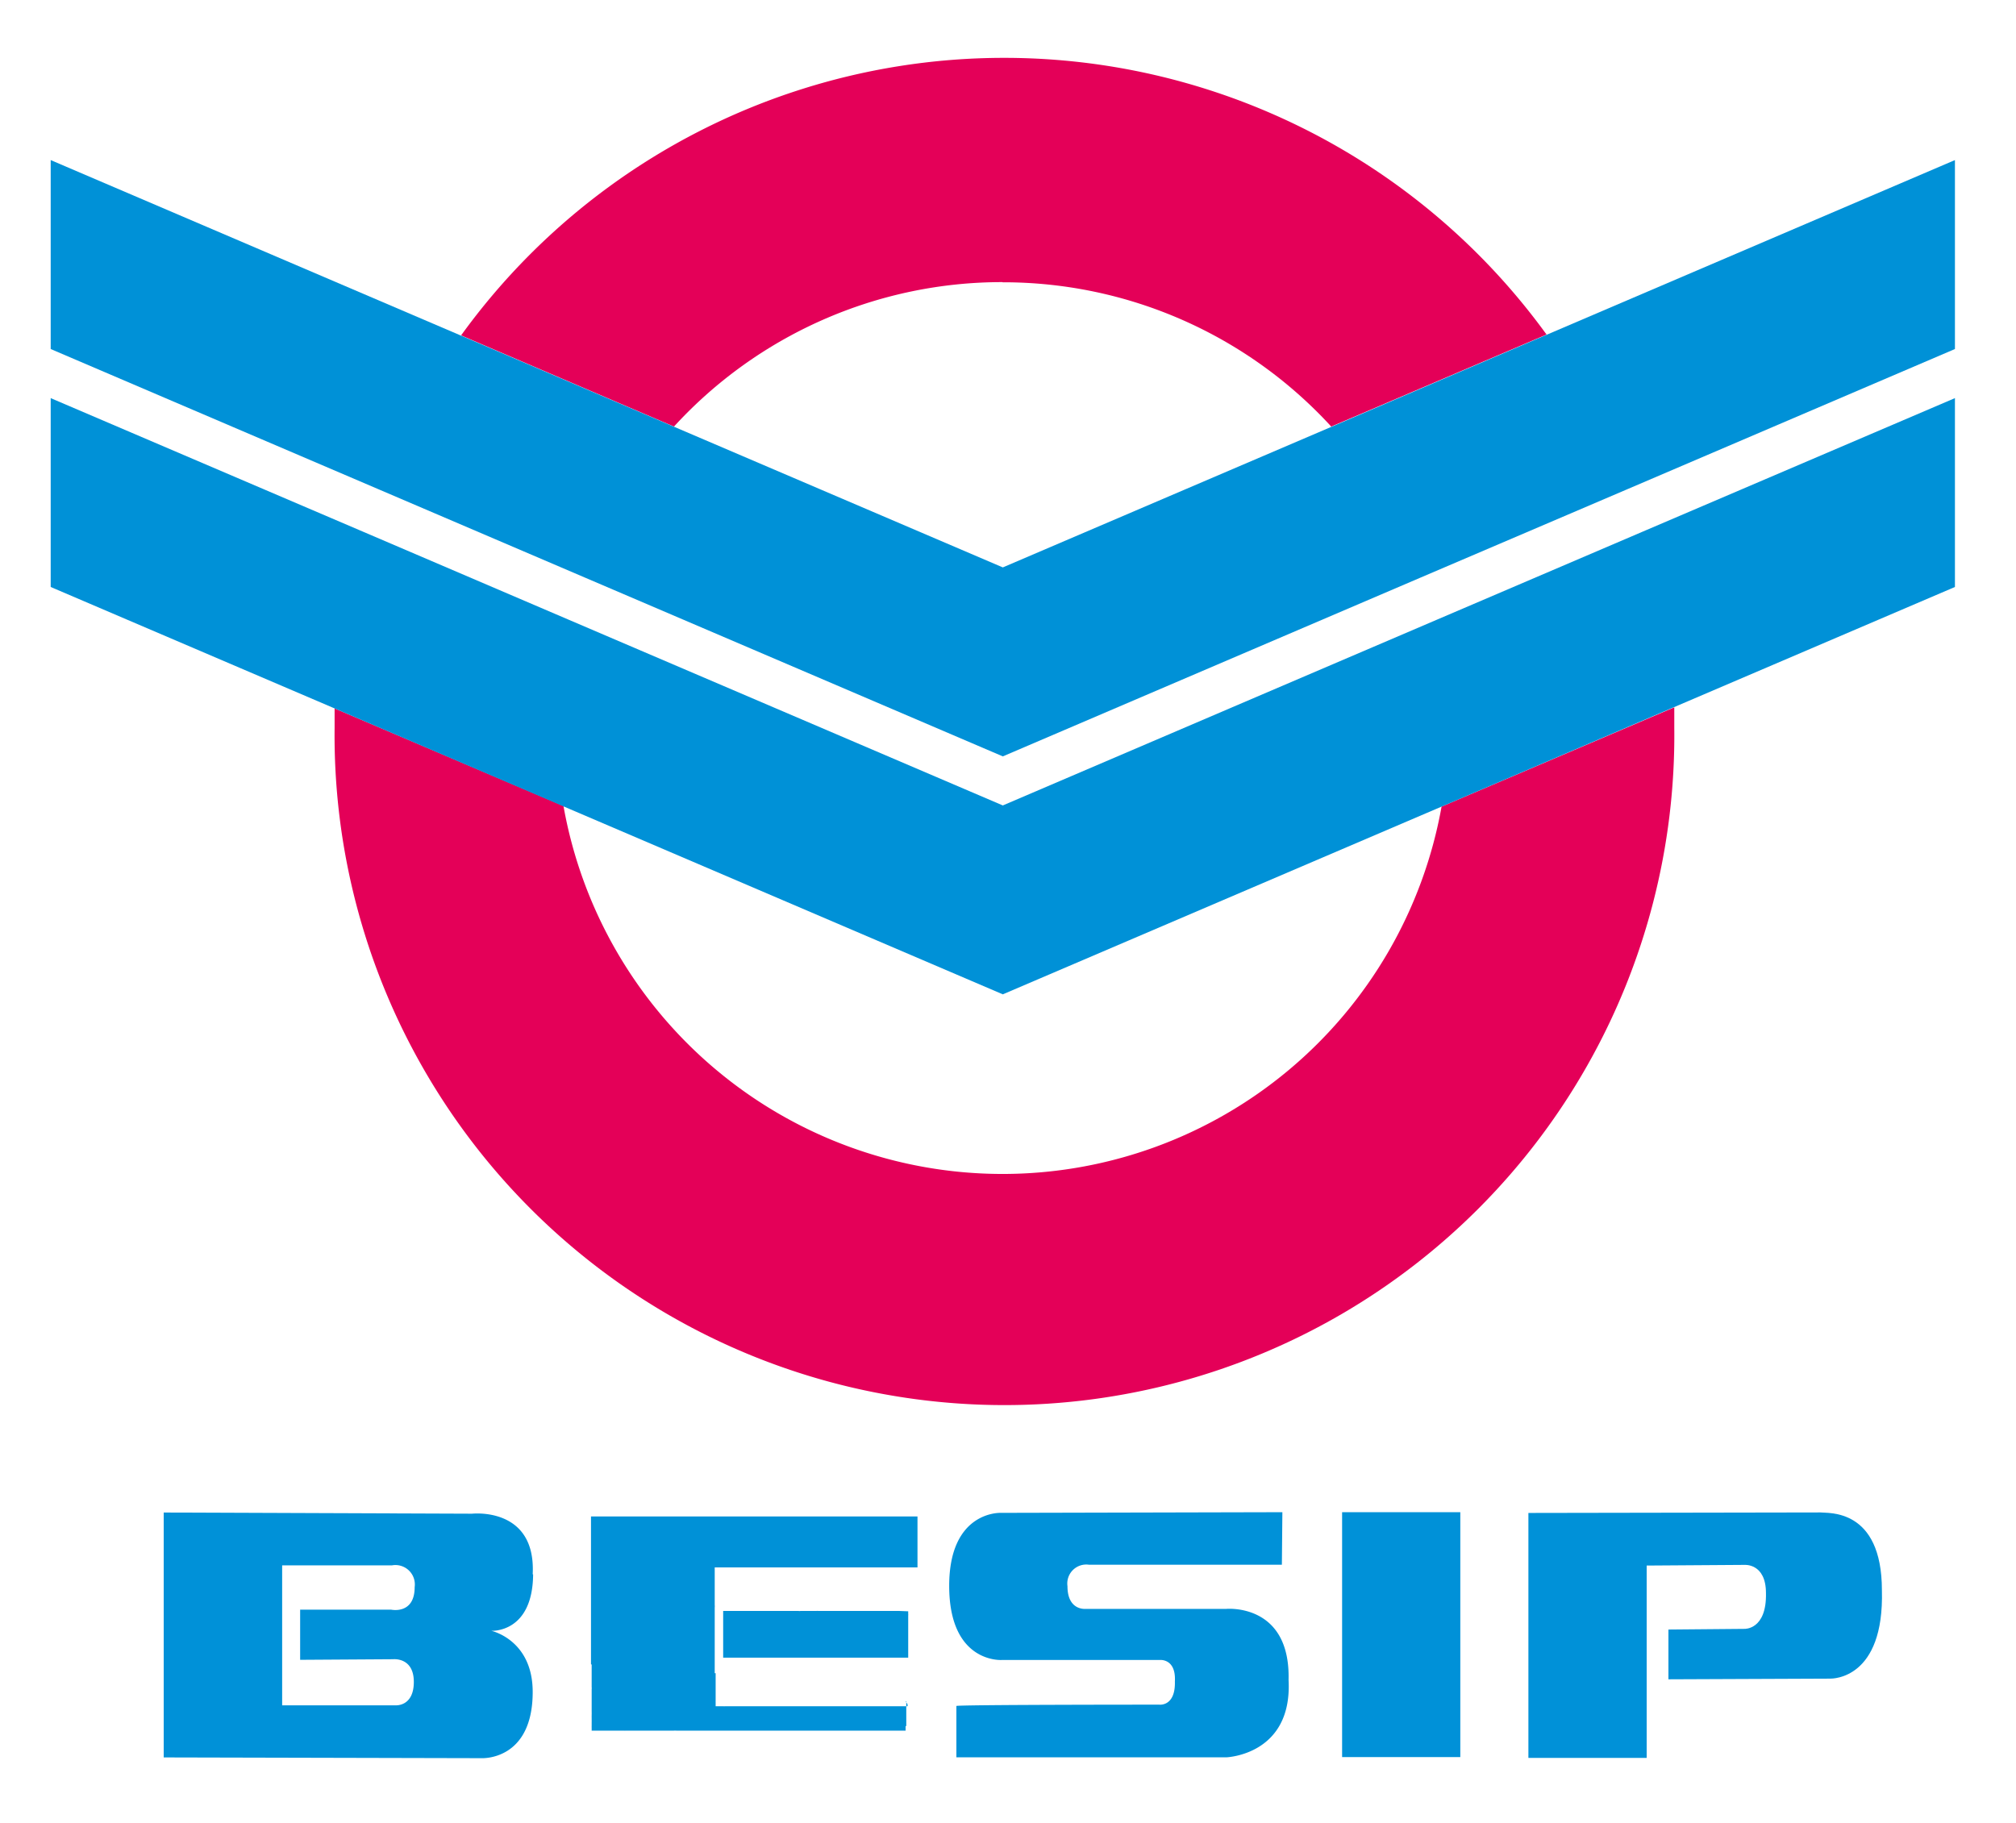
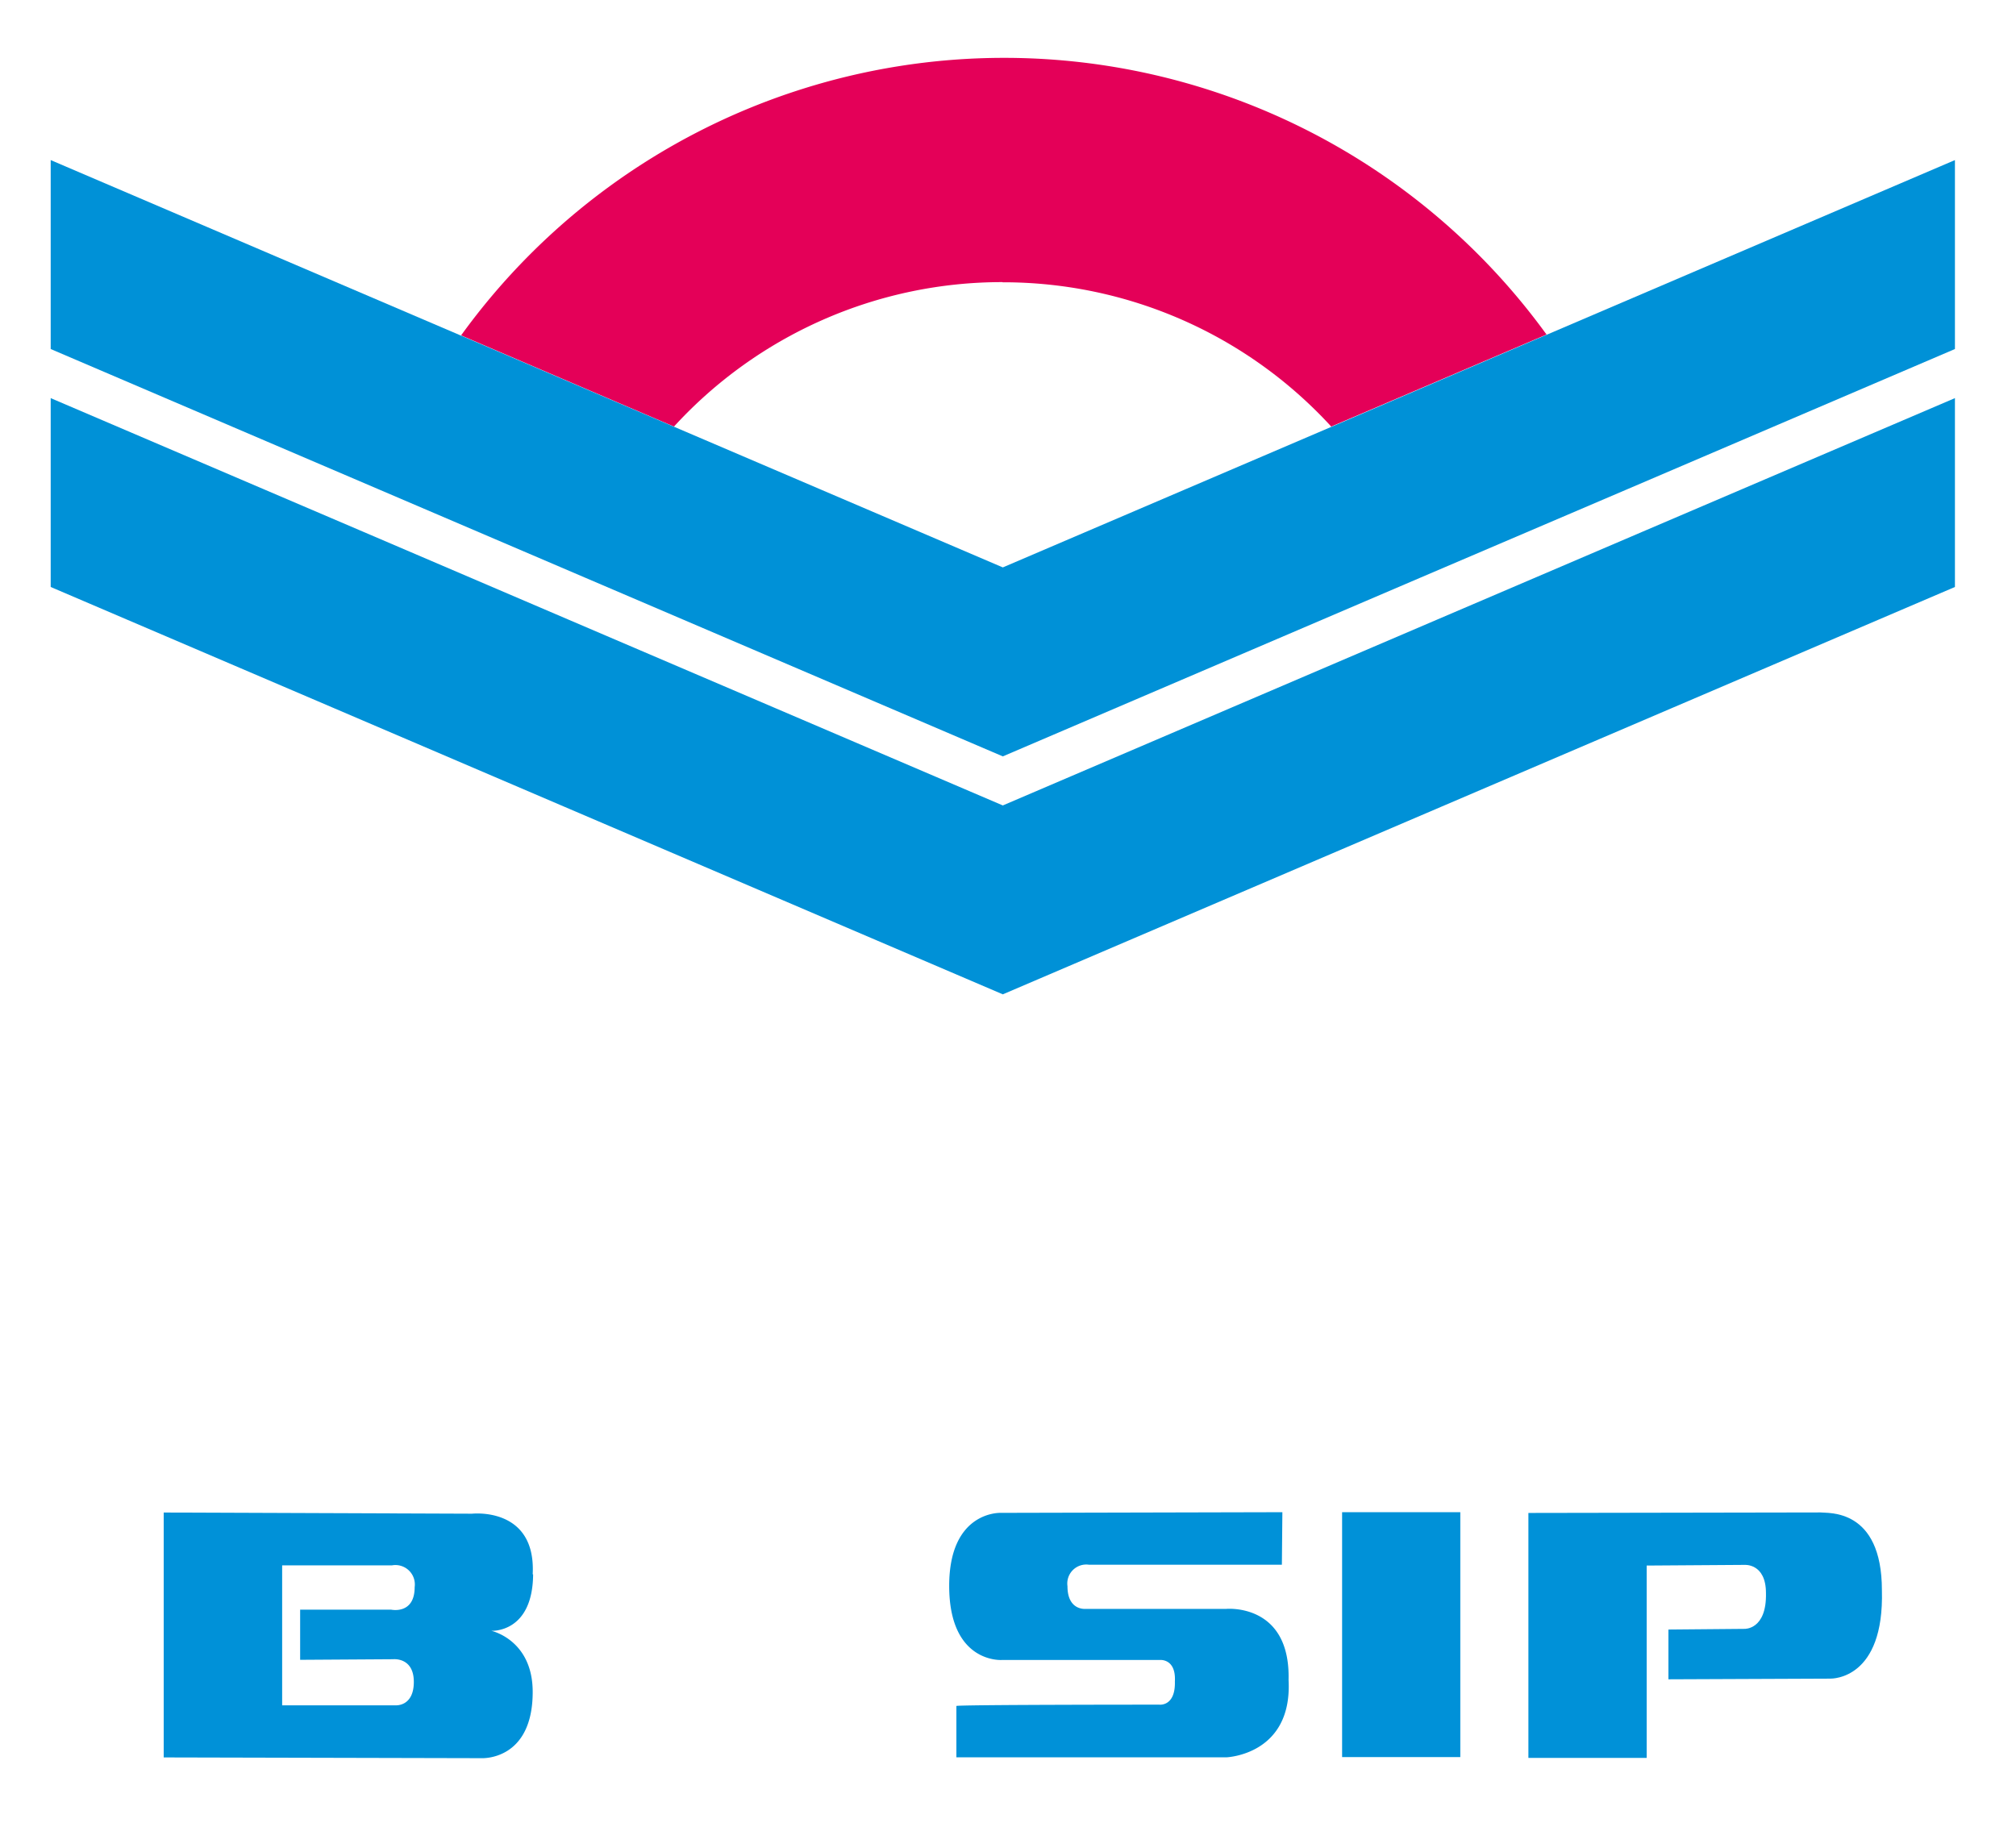
<svg xmlns="http://www.w3.org/2000/svg" id="Vrstva_1" data-name="Vrstva 1" viewBox="0 0 241 218">
  <defs>
    <style>.cls-1{fill:#e40058;}.cls-2,.cls-5{fill:#0091d7;}.cls-3,.cls-4{fill:#0091d8;}.cls-3,.cls-5{fill-rule:evenodd;}</style>
  </defs>
-   <path class="cls-1" d="M119.85,140.36a53.32,53.32,0,0,1-52.49-44L40,84.7c0,.78,0,1.55,0,2.32a80.08,80.08,0,1,0,160.15,0c0-.82,0-1.63,0-2.45L172.33,96.44a53.32,53.32,0,0,1-52.48,43.92" />
  <path class="cls-1" d="M119.85,33.75A53.17,53.17,0,0,1,159.14,51l25.74-11a80.09,80.09,0,0,0-129.76.1L80.57,51a53.17,53.17,0,0,1,39.28-17.27" />
  <polygon class="cls-2" points="119.87 90.43 119.87 90.43 119.88 90.43 119.89 90.43 119.89 90.43 169.86 69.04 194.68 58.43 233.7 41.73 233.7 19.14 184.88 40.03 159.14 51.04 119.88 67.84 80.57 51.02 55.12 40.13 6.06 19.14 6.06 41.73 45.35 58.54 69.84 69.02 119.87 90.43" />
  <polygon class="cls-2" points="119.88 96.3 68.02 74.11 43.33 63.54 6.06 47.6 6.06 70.18 40 84.7 67.36 96.41 119.87 118.88 119.87 118.89 119.88 118.88 119.89 118.89 119.89 118.88 172.33 96.44 200.07 84.57 233.7 70.18 233.7 47.6 196.71 63.42 171.68 74.13 119.88 96.3" />
  <path class="cls-3" d="M153.3,180.8l-.06,6.28H130.18a2.27,2.27,0,0,0-2.57,2.57c0,2.91,2.12,2.71,2.12,2.71H146.6s7.67-.71,7.44,8.49c.49,9-7.46,9.26-7.46,9.26l-32.25,0v-6.14c0-.16,24.25-.16,24.25-.16s1.95.26,1.87-2.77c.15-2.8-1.82-2.57-1.82-2.57H119.75s-6.28.43-6.28-8.86c0-9,6.16-8.73,6.16-8.73Z" />
  <rect class="cls-4" x="160.44" y="180.8" width="14.13" height="29.28" />
  <path class="cls-3" d="M182.71,180.86v29.32h14.14v-23l11.68-.08s2.58-.23,2.58,3.37c.1,4.42-2.58,4.28-2.58,4.28l-9.08.08v5.95l19.34-.08c.27,0,6.47.06,6.18-10.56,0-9.89-6.49-9.19-7.35-9.31l-34.91.06" />
  <path class="cls-3" d="M63.68,188.23c.42-8.11-7.24-7.25-7.24-7.25l-36.87-.14v29.28l38,.09s6.11.34,6.11-7.92c0-6.25-4.95-7.31-4.95-7.31s4.95.32,5-6.75M47,198.38s2.47-.27,2.47,2.71-2.18,2.8-2.18,2.8H33.73l0-16.73H46.84a2.32,2.32,0,0,1,2.73,2.6c0,3.32-2.83,2.69-2.83,2.69H35.88v6Z" />
-   <path class="cls-5" d="M108.49,203.78a1.55,1.55,0,0,1,0,.22H86.91s0,0,0,0h-.24l0,0a.67.67,0,0,1-.2,0h-.1l0,0h-.16v0l-.14,0v0s-.07,0-.1,0h0v0h-.1v0h-.08s0,0,0,0h0l0,0h-.07v0h-.06a0,0,0,0,0,0,0h-.05s0,0,0,0h0v0h-.06a0,0,0,0,1,0,0h0v0h0s0,0,0,0h0a0,0,0,0,1,0,0h0v0h0s0,0,0,0h0v0h0v0h0s0,0,0,0h0a0,0,0,0,1,0,0h0v0h0s0,0,0,0h0s0,0,0,0v0h0v0h0s0,0,0,0v0h0s0,0,0-.05,0,0,0-.05h0v0h0a.11.11,0,0,1,0,0h0s0,0,0-.08h0c0-.05,0,0,0-.1h0c0-.05,0-.05,0-.09h0v-.06h0v-.05h0a.09.09,0,0,1,0,0h0v-.07h0a.09.09,0,0,1,0-.05h0v-.08h0c0-.06,0-.12,0-.17h0c0-.79,0-1.57,0-2.36,0-.25,0-.49,0-.74h-.11v-7.83h0a1.9,1.9,0,0,0,0-.34V187.4h0a0,0,0,0,1,0,0h0s0,0,0,0h24.24v-6.09H70.65V199h.08v2.7a1.36,1.36,0,0,1,0,.29v2.38h0v.22h0a1,1,0,0,1,0,.16.08.08,0,0,1,0,.07s0,0,0,0a1,1,0,0,1,0,.18h0v.17h0a.76.76,0,0,0,0,.15h0v0h0v.11h0s0,.09,0,.11h0v.11h0a.45.45,0,0,1,0,.11h0a.5.5,0,0,1,0,.12h0s0,.05,0,.07,0,0,0,0v.07h0v0h0v0h0v.05h0v.06h0s0,.07,0,.1h0v.06h0s0,.06,0,.07a.2.2,0,0,0,0,.07h0v0h0a.13.13,0,0,0,0,.06h0a.64.64,0,0,0,0,.07h0s0,0,0,0,0,0,0,0h0v0h0s0,0,0,.06,0,0,0,.06h0a.17.17,0,0,1,0,.07h0v0h0v0h0v0h0v.05h0v0h0s0,0,0,.07h0v0h0s0,0,0,0v0h0v0h0a.09.09,0,0,0,0,0h0s0,0,0,0h0c0,.06,0,0,0,.05s0,0,0,0h0s0,0,0,0h0s0,0,0,0h0s0,0,0,0h0v0h0v0h0s0,0,0,0a.06.06,0,0,1,0,0l0,0v0h0v0h0v0h0v0h0v0h0v0h0v0h0v0h0v0h0v0h0v0h0s0,0,0,0h0v0h0v0h0v0h0v0s0,0,0,0h0v0h0v0h0v0h0v0h0s0,0,0,0h0v0h0v0h0a.06.06,0,0,1,0,0h0s0,0,0,0h0s0,0,0,0h0v0h0l0,0h0v0h0v0h0v0h0s0,0,0,0h0v0h0a.06.06,0,0,1,0,0h0s0,0,0,0v0l.07,0h0v0h0s0,0,0,0,.05,0,.06,0h0v0h0v0h.07s0,0,0,0h.06v0s.06,0,.07,0H74v0h.06s0,0,.06,0v0h.09v0h.07s0,0,0,0h.06l0,0h.23l0,0h.09v0a.11.11,0,0,0,.08,0,.05.05,0,0,0,0,0s0,0,0,0h0a0,0,0,0,1,0,0h.05v0h.22v0h.13v0s.09,0,.11,0l0,0h.13s0,0,0,0h.14v0h.14v0h.28s.06,0,.08,0h.2s0,0,0,0h.46v0h.46s.15,0,.17,0h0v0h3.21a2.14,2.14,0,0,1,.36,0h1.7v0h25.68v-.33a1.61,1.61,0,0,1,0-.22h.08V203.4h-.08Zm-.94-11.17H100v0H97.85a1.41,1.41,0,0,0-.29,0H95.68a.79.79,0,0,1-.22,0h-.41c-.44,0-.9,0-1.33,0v0H89.88v0H86.45v5.58h12v0h10.12V196.6h0v0h0v-3.45a.51.51,0,0,0,0-.18v-.32Z" />
</svg>